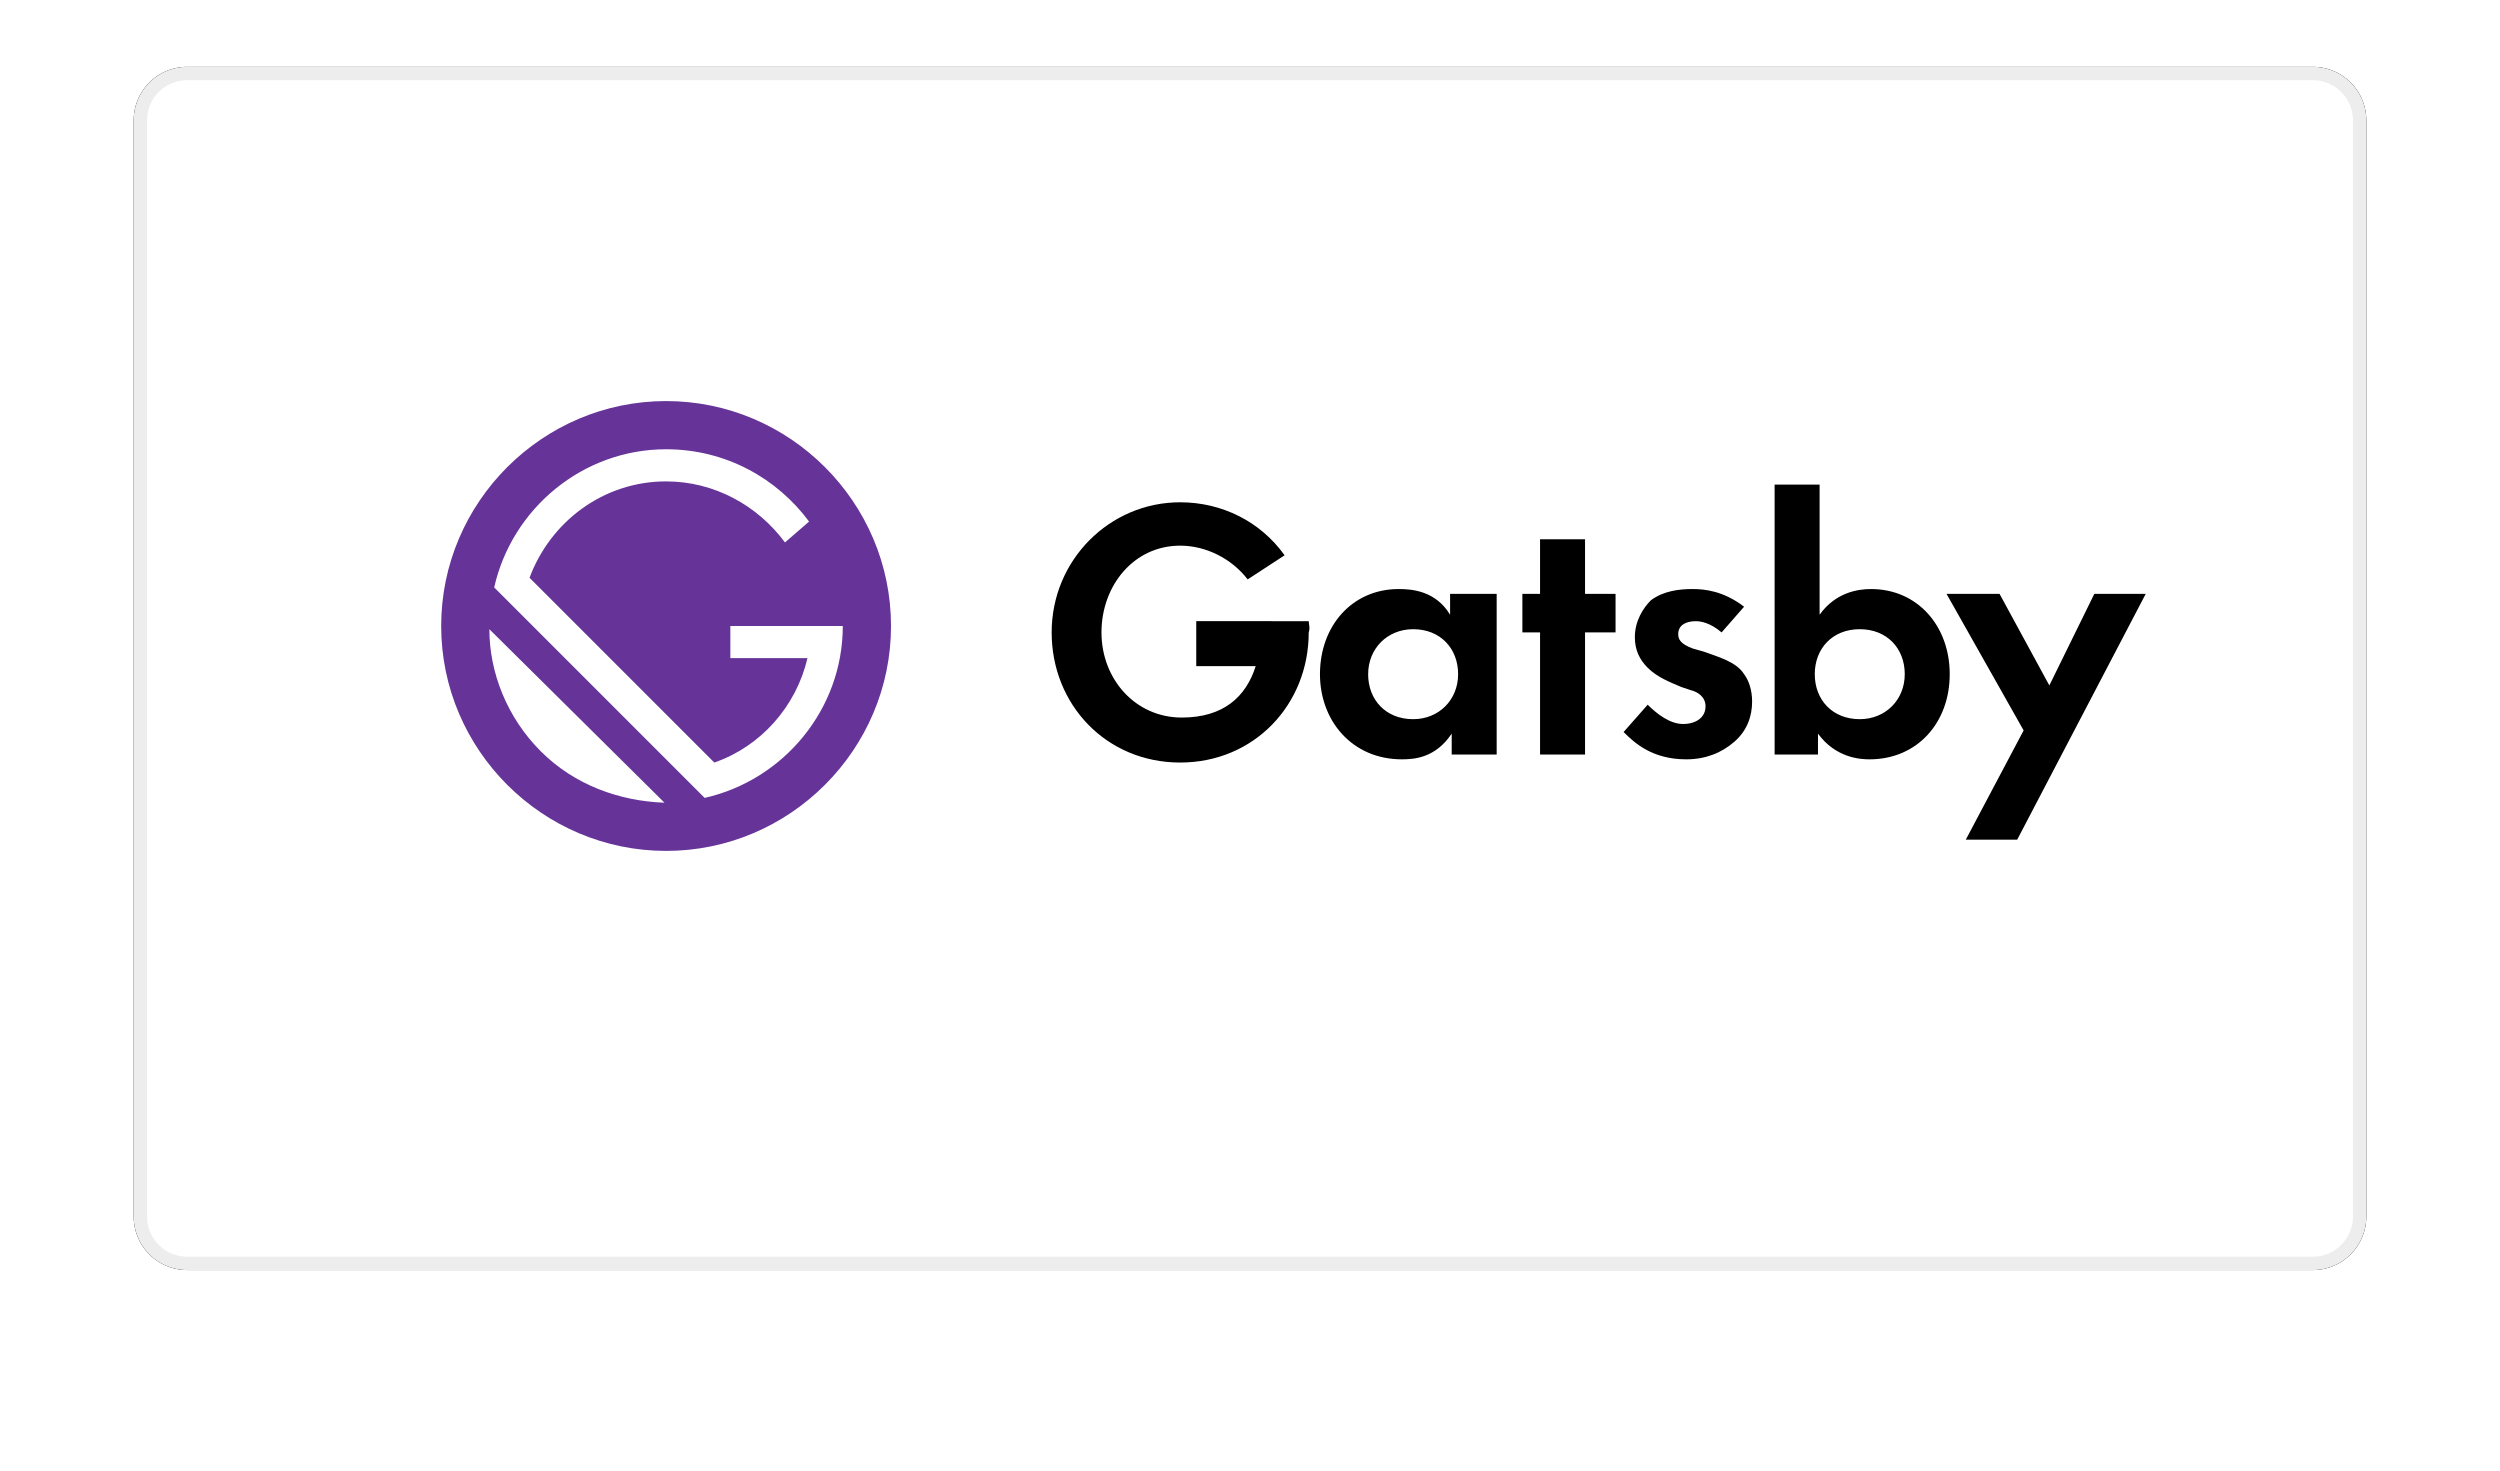
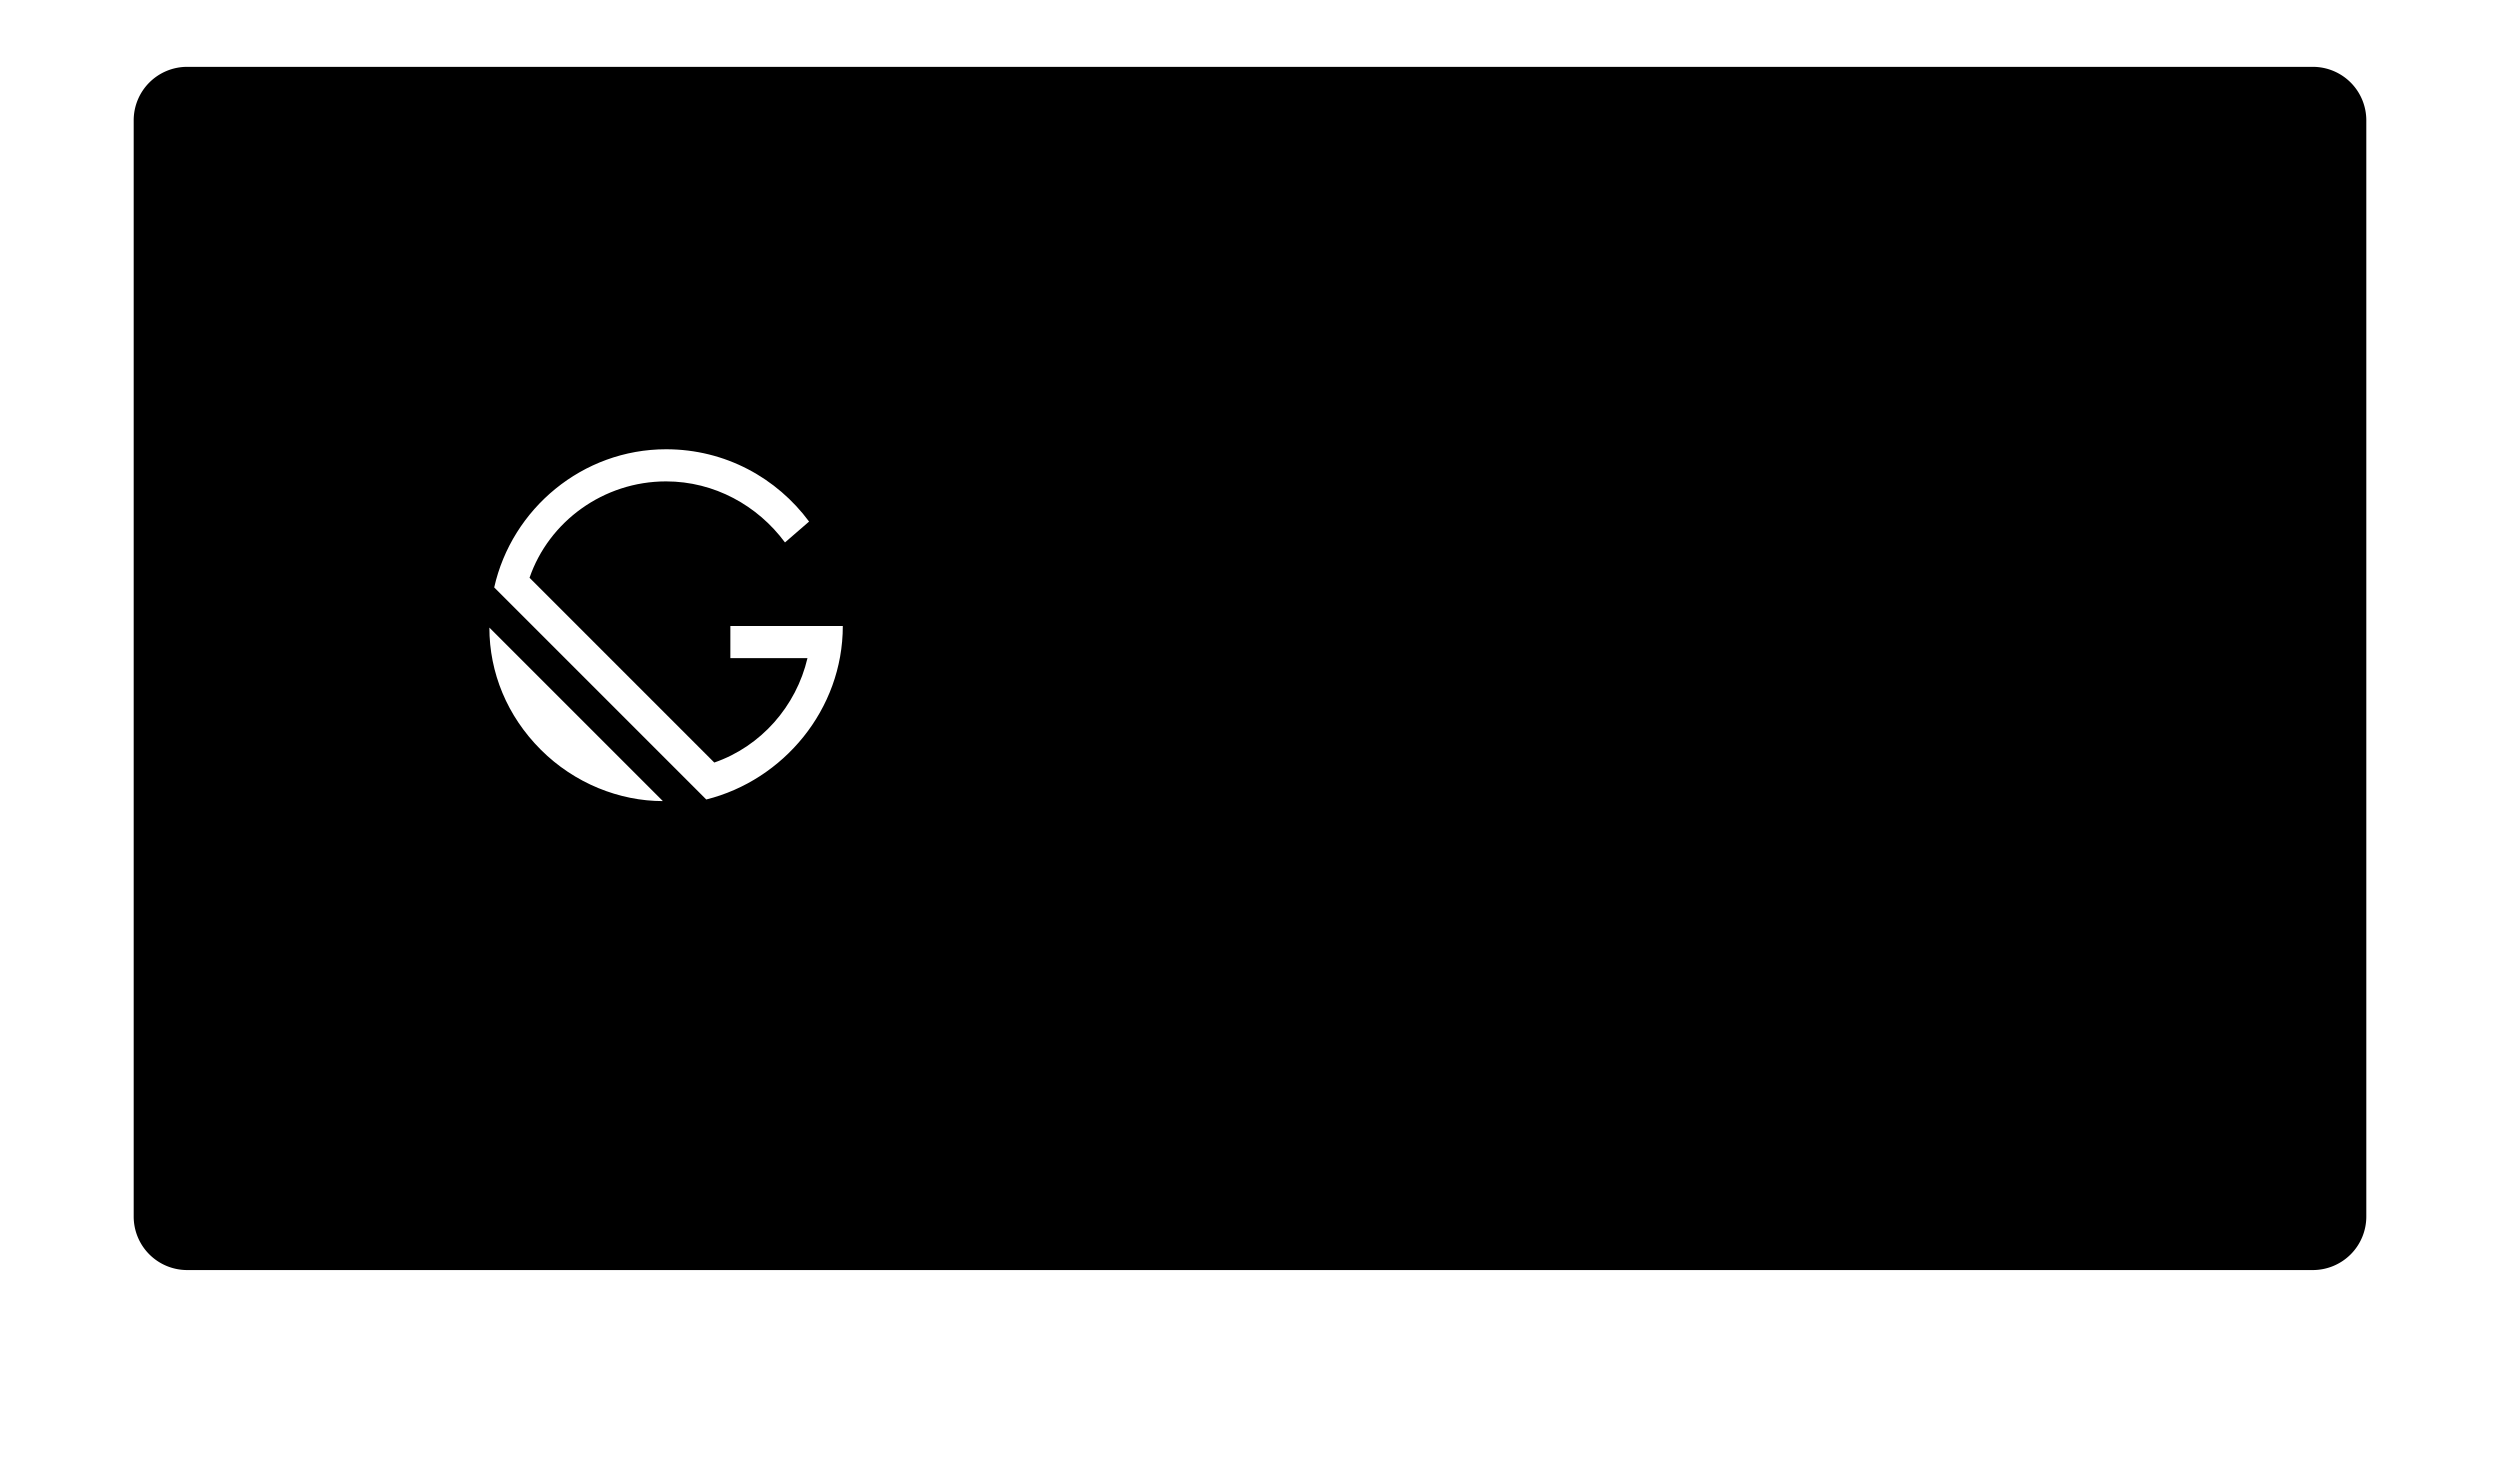
<svg xmlns="http://www.w3.org/2000/svg" xmlns:xlink="http://www.w3.org/1999/xlink" width="187" height="110">
  <defs>
    <filter x="-10.5%" y="-13.9%" width="121%" height="138.9%" filterUnits="objectBoundingBox" id="a">
      <feGaussianBlur stdDeviation="5" />
    </filter>
    <path d="M4 0h159a4 4 0 014 4v82a4 4 0 01-4 4H4a4 4 0 01-4-4V4a4 4 0 014-4z" id="b" />
  </defs>
  <g fill="none" fill-rule="evenodd">
    <g transform="translate(10 5)">
      <use fill="#000" filter="url(#a)" xlink:href="#b" />
-       <path stroke="#EDEDED" d="M4 .5A3.5 3.5 0 00.5 4v82A3.5 3.5 0 004 89.5h159a3.5 3.5 0 003.5-3.5V4A3.5 3.5 0 00163 .5H4z" stroke-linejoin="square" fill="#FFF" />
    </g>
    <g fill-rule="nonzero">
-       <path d="M108.587 44.42h3.364v12.017h-3.364v-1.562c-1.202 1.803-2.764 1.923-3.726 1.923-3.725 0-6.128-2.884-6.128-6.37 0-3.604 2.403-6.368 5.888-6.368.961 0 2.764.12 3.846 1.923V44.42h.12zm-6.25 6.009c0 1.923 1.323 3.365 3.366 3.365 1.922 0 3.364-1.442 3.364-3.365 0-1.923-1.321-3.365-3.364-3.365-1.923 0-3.365 1.442-3.365 3.365zm16.224-3.125v9.133h-3.365v-9.133h-1.322V44.42h1.322v-4.085h3.365v4.085h2.283v2.884h-2.283zm10.214 0c-.841-.72-1.562-.84-1.923-.84-.84 0-1.321.36-1.321.96 0 .361.12.722 1.081 1.082l.841.24c.962.361 2.404.721 3.005 1.683.36.48.6 1.202.6 2.043 0 1.081-.36 2.163-1.321 3.004-.962.841-2.163 1.322-3.606 1.322-2.523 0-3.845-1.202-4.686-2.043l1.802-2.043c.721.721 1.683 1.442 2.644 1.442.961 0 1.683-.48 1.683-1.322 0-.72-.601-1.081-1.082-1.201l-.721-.24c-.841-.361-1.803-.722-2.524-1.443-.6-.6-.96-1.322-.96-2.283 0-1.202.6-2.163 1.2-2.764.962-.721 2.164-.841 3.125-.841.841 0 2.283.12 3.846 1.322l-1.683 1.922zm7.33-1.321c1.202-1.683 2.885-1.923 3.846-1.923 3.485 0 5.888 2.764 5.888 6.369s-2.403 6.369-6.008 6.369c-.721 0-2.524-.12-3.846-1.923v1.562h-3.244V36.25h3.365v9.734zm-.36 4.446c0 1.923 1.322 3.365 3.365 3.365 1.923 0 3.365-1.442 3.365-3.365 0-1.923-1.322-3.365-3.365-3.365s-3.365 1.442-3.365 3.365zm15.622 4.206L145.6 44.42h3.966l3.725 6.85 3.365-6.85h3.845l-9.614 18.386h-3.845l4.326-8.171zm-53.475-8.172H89.48v3.365h4.446c-.721 2.283-2.403 3.845-5.528 3.845-3.485 0-6.008-2.884-6.008-6.369 0-3.484 2.403-6.489 5.888-6.489 1.923 0 3.845.962 5.047 2.524l2.764-1.803c-1.802-2.523-4.687-3.965-7.811-3.965-5.287 0-9.614 4.326-9.614 9.733 0 5.408 4.086 9.734 9.614 9.734 5.528 0 9.614-4.326 9.614-9.734.12-.36 0-.6 0-.84z" fill="#000" />
      <path d="M63.042 46.824h-8.411v2.403h5.768c-.842 3.605-3.485 6.61-6.97 7.811l-13.82-13.82c1.442-4.205 5.528-7.21 10.215-7.21 3.605 0 6.85 1.803 8.892 4.567l1.803-1.562c-2.404-3.245-6.249-5.408-10.695-5.408-6.25 0-11.537 4.446-12.858 10.335l15.862 15.862c5.768-1.442 10.214-6.73 10.214-12.978zm-26.437.12c0 3.365 1.322 6.61 3.846 9.133 2.523 2.523 5.888 3.845 9.132 3.845L36.605 46.944z" fill="#FFF" />
-       <path d="M49.824 30C40.57 30 33 37.57 33 46.824c0 9.253 7.57 16.824 16.824 16.824 9.253 0 16.824-7.571 16.824-16.824C66.648 37.57 59.077 30 49.824 30zM40.45 56.197c-2.524-2.524-3.846-5.888-3.846-9.133l13.099 12.978c-3.365-.12-6.73-1.321-9.253-3.845zm12.257 3.485L36.966 43.94c1.321-5.889 6.609-10.335 12.858-10.335 4.446 0 8.291 2.163 10.695 5.408l-1.803 1.562c-2.043-2.764-5.287-4.567-8.892-4.567-4.687 0-8.652 3.005-10.215 7.21l13.82 13.82c3.485-1.202 6.128-4.206 6.97-7.81H54.63v-2.404h8.411c0 6.249-4.446 11.536-10.334 12.858z" fill="#639" />
    </g>
  </g>
</svg>